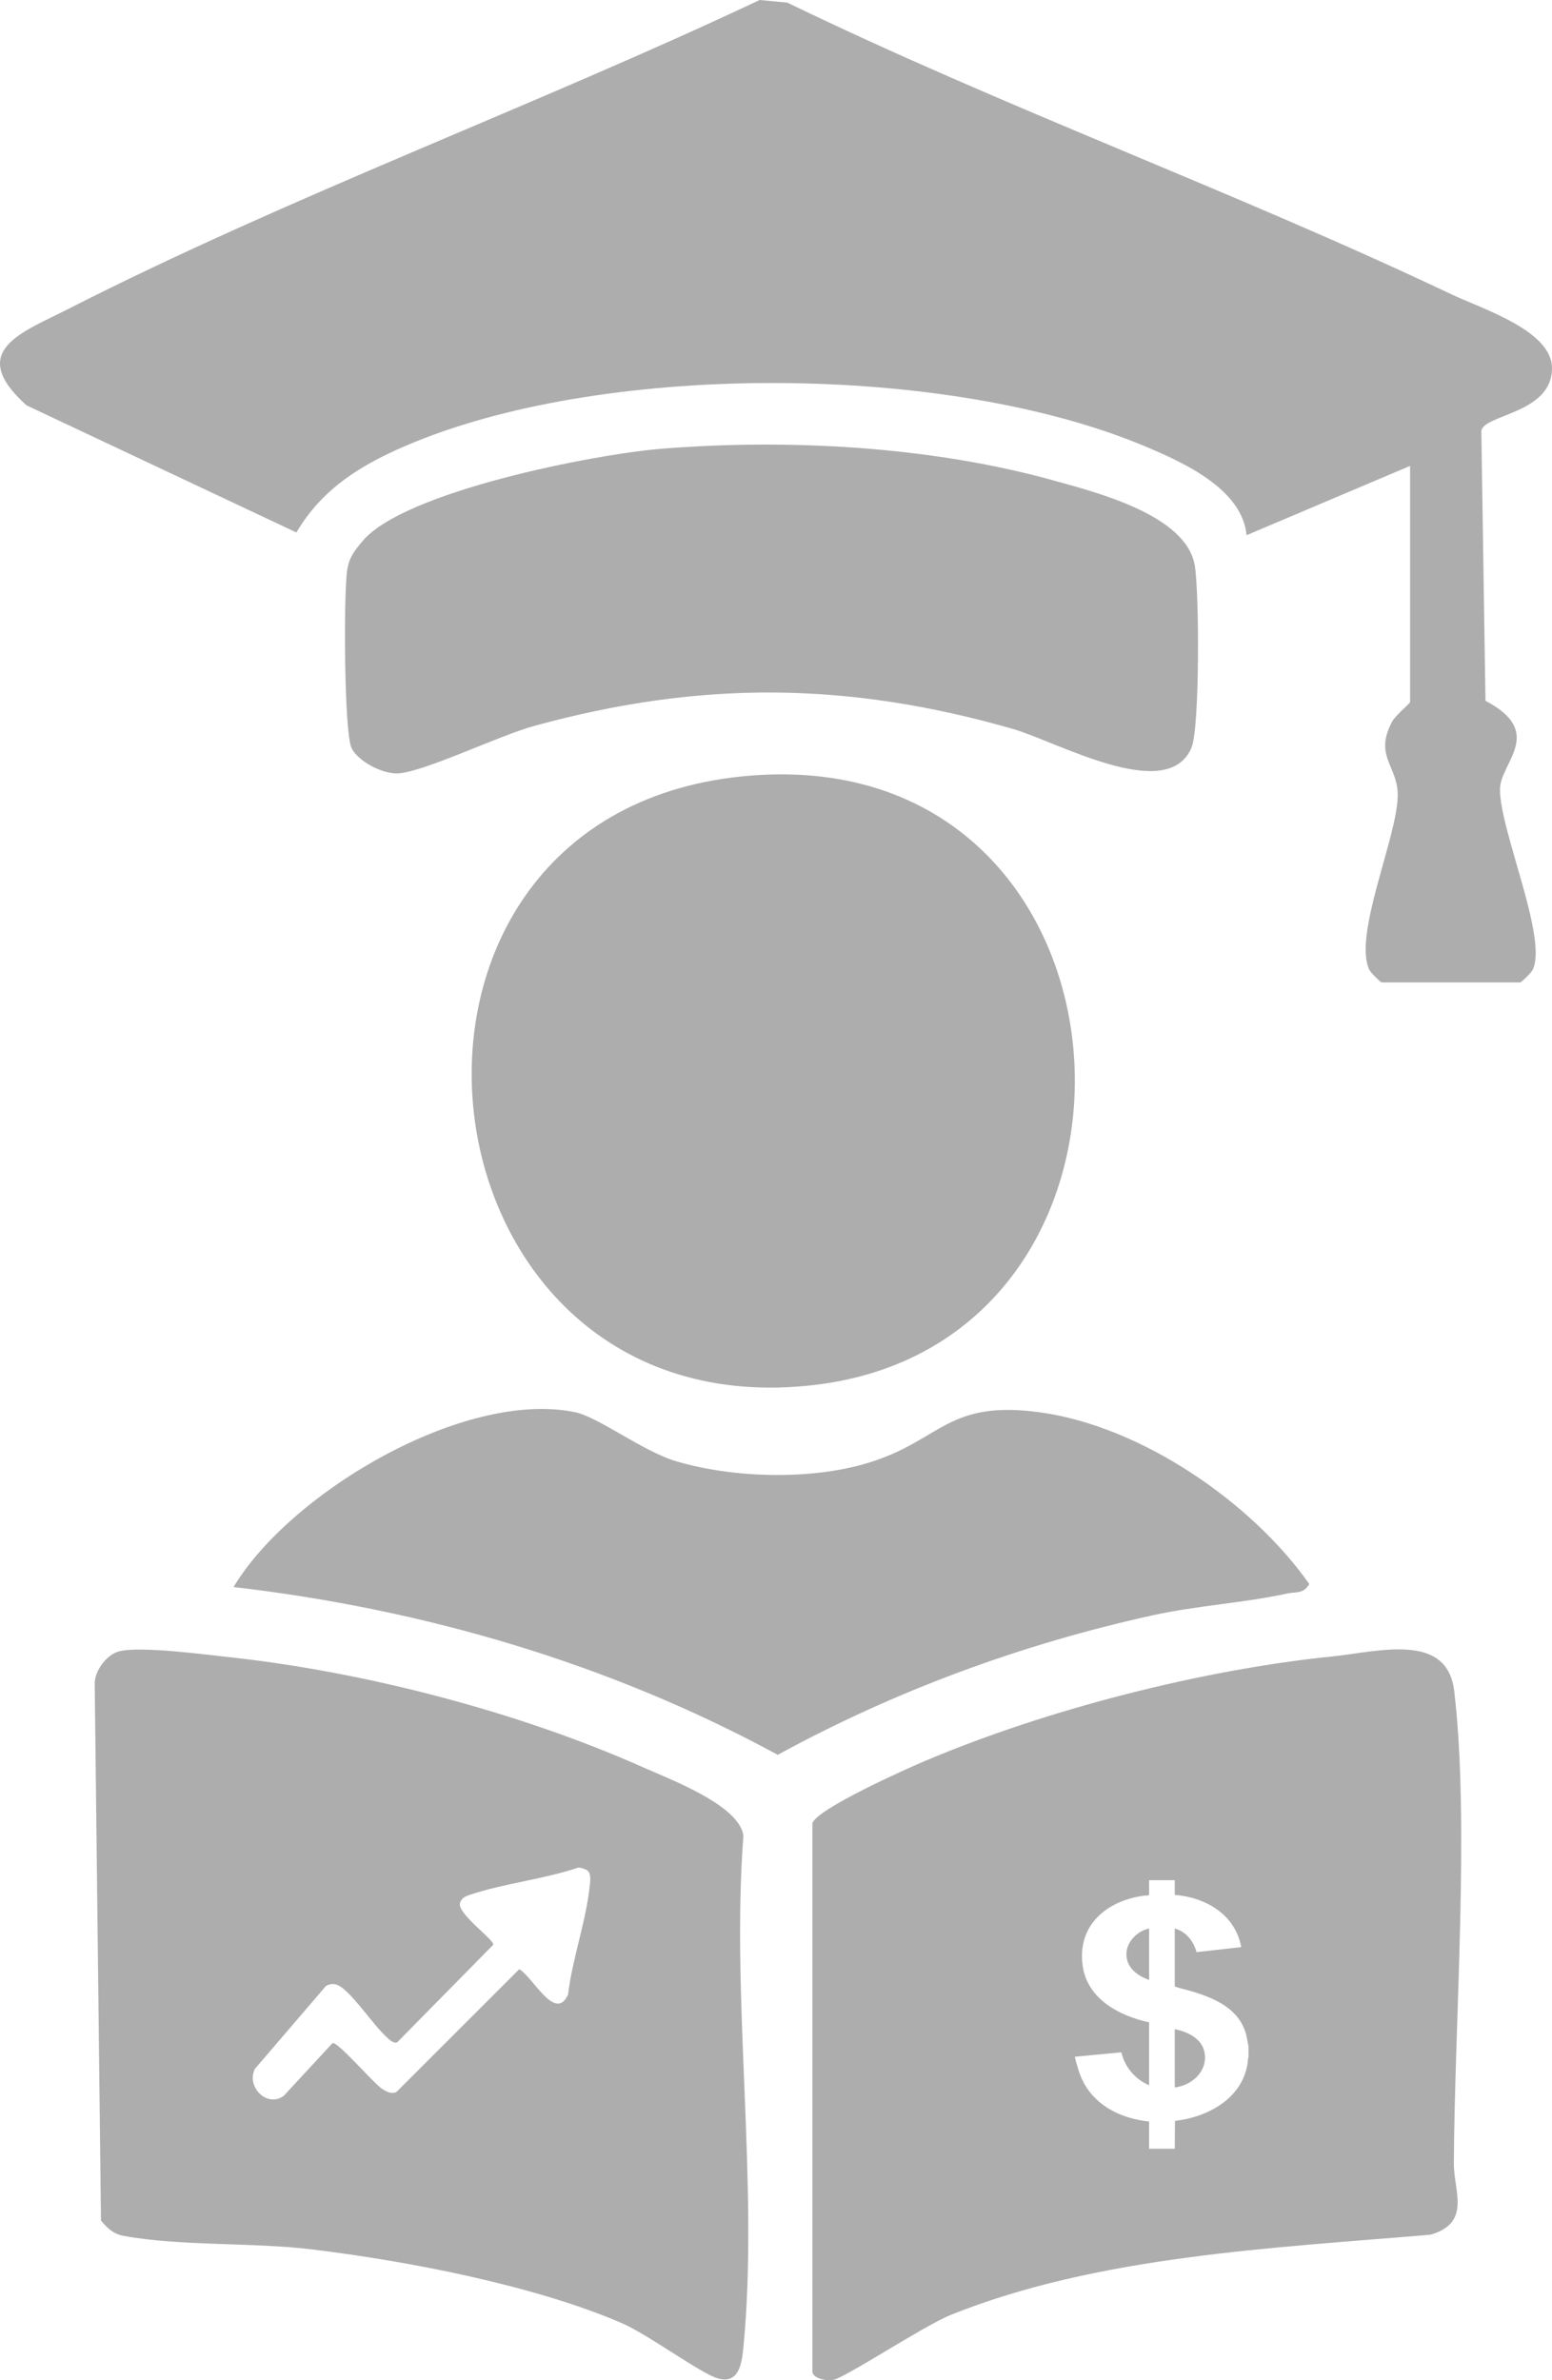
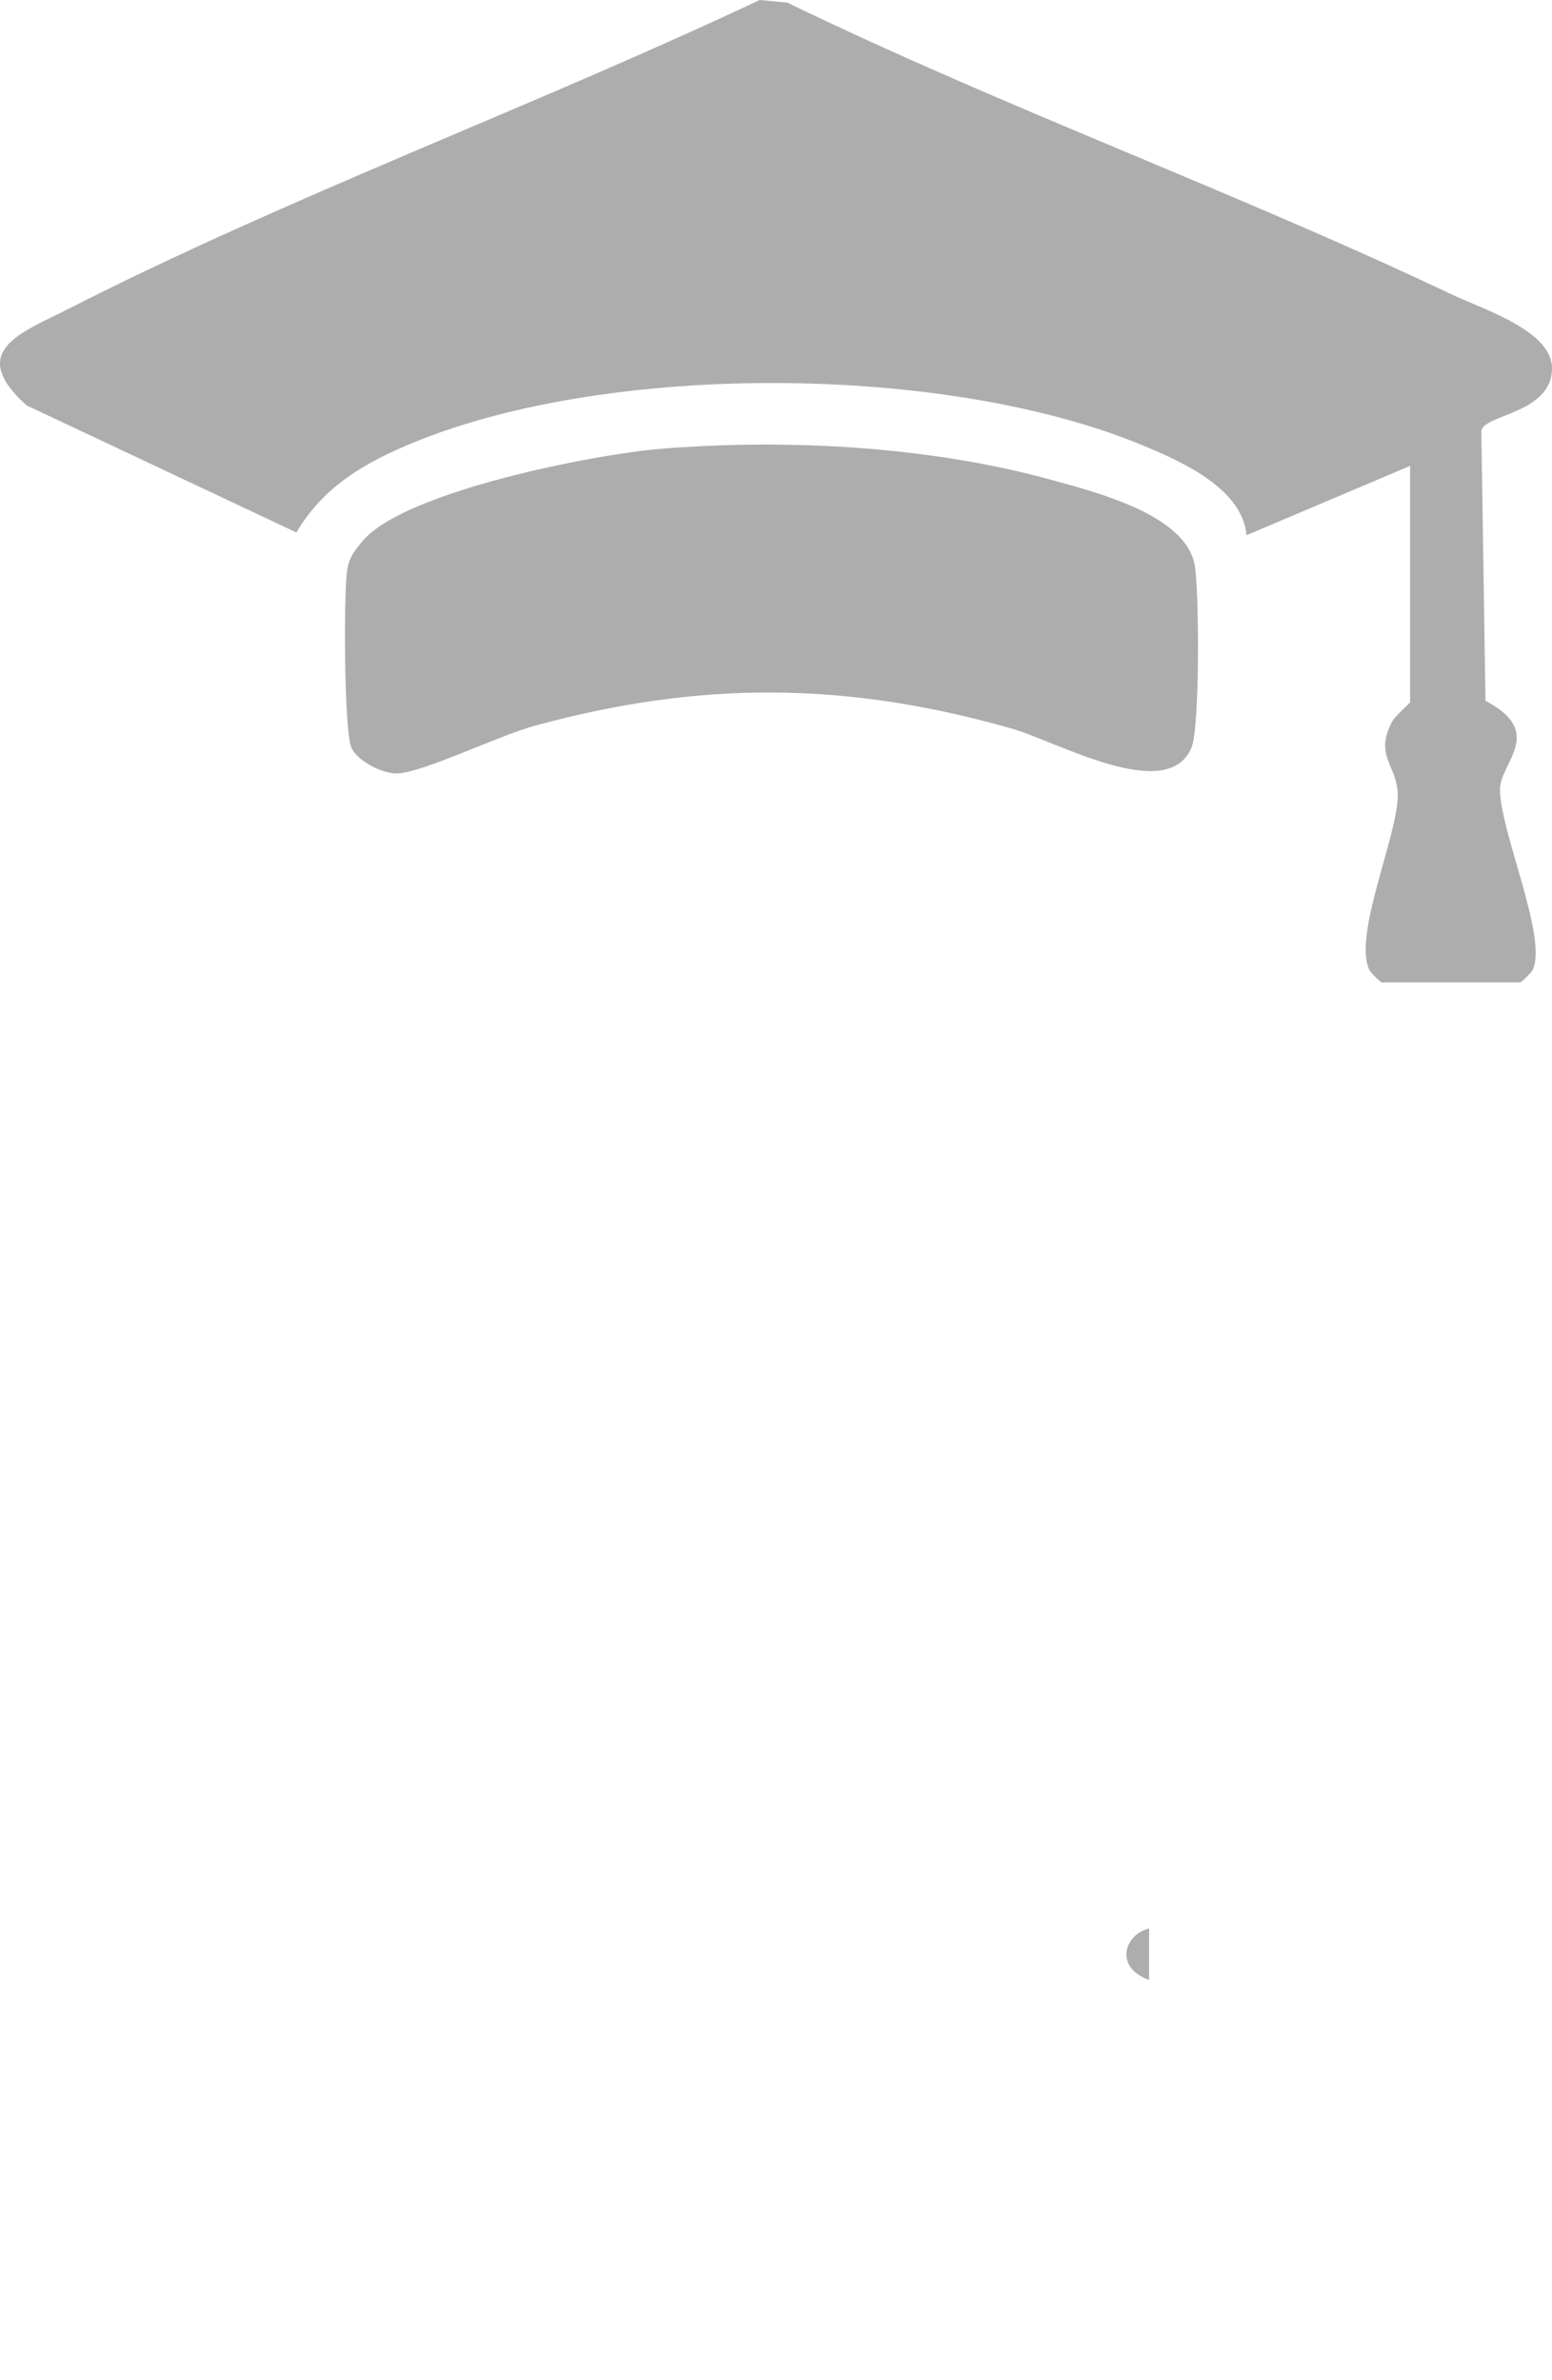
<svg xmlns="http://www.w3.org/2000/svg" fill="none" viewBox="0 0 30 46" height="46" width="30">
  <path fill="#ADADAD" d="M27.257 9.004L24.096 10.343C24.011 9.443 22.86 8.93 22.11 8.616C18.317 7.031 11.817 6.988 8.009 8.546C7.079 8.926 6.254 9.393 5.73 10.291L0.513 7.834C-0.66 6.78 0.427 6.427 1.308 5.977C5.596 3.793 10.322 2.058 14.684 0L15.219 0.051C19.427 2.089 23.849 3.692 28.069 5.694C28.652 5.971 30 6.389 30 7.116C30 7.993 28.686 8.007 28.634 8.326L28.714 13.544C29.88 14.154 29 14.737 28.995 15.248C28.985 16.039 29.921 18.121 29.628 18.741C29.601 18.799 29.406 18.986 29.385 18.986H26.709C26.687 18.986 26.495 18.799 26.468 18.741C26.154 18.077 27.003 16.19 27.018 15.388C27.03 14.803 26.55 14.623 26.908 13.949C26.973 13.825 27.257 13.594 27.257 13.569V9.004Z" />
-   <path fill="#ADADAD" d="M14.37 35.476C14.292 34.891 12.974 34.396 12.414 34.148C10.023 33.084 7.041 32.309 4.437 32.027C3.951 31.975 2.678 31.804 2.289 31.918C2.054 31.985 1.82 32.302 1.831 32.554L1.952 42.915C2.072 43.06 2.192 43.174 2.387 43.21C3.493 43.414 4.861 43.332 6.019 43.471C7.861 43.693 10.32 44.164 12.015 44.895C12.537 45.121 13.547 45.873 13.876 45.965C14.294 46.084 14.342 45.655 14.371 45.35C14.672 42.235 14.128 38.643 14.37 35.476ZM11.399 36.45C11.33 37.125 11.061 37.864 10.98 38.549C10.73 39.088 10.304 38.208 10.037 38.057L7.664 40.429C7.564 40.478 7.46 40.419 7.378 40.364C7.216 40.255 6.547 39.473 6.43 39.483L5.483 40.506C5.157 40.74 4.753 40.323 4.928 39.982L6.299 38.383C6.425 38.31 6.527 38.344 6.632 38.43C6.925 38.673 7.213 39.136 7.504 39.398C7.547 39.438 7.614 39.49 7.675 39.473L9.535 37.584C9.552 37.485 8.843 36.989 8.891 36.783C8.914 36.682 8.996 36.649 9.084 36.619C9.731 36.4 10.518 36.317 11.175 36.094C11.225 36.089 11.338 36.129 11.367 36.16C11.428 36.224 11.408 36.368 11.399 36.45Z" />
  <path fill="#ADADAD" d="M22.212 37.271V38.264C21.991 38.187 21.775 38.03 21.773 37.772C21.772 37.529 21.983 37.318 22.212 37.271Z" />
-   <path fill="#ADADAD" d="M23.282 39.659C23.354 40.022 23.045 40.303 22.708 40.342V39.216C22.949 39.262 23.23 39.395 23.282 39.659Z" />
-   <path fill="#ADADAD" d="M28.11 32.681C27.974 31.53 26.63 31.924 25.738 32.014C23.223 32.271 20.223 33.041 17.896 34.026C17.53 34.179 15.783 34.961 15.703 35.238V45.83C15.703 45.953 15.947 46.02 16.102 45.995C16.329 45.958 17.868 44.942 18.38 44.737C21.234 43.592 24.62 43.447 27.656 43.187C28.446 42.954 28.1 42.341 28.103 41.817C28.114 39.107 28.413 35.246 28.11 32.681ZM24.134 39.753C24.117 39.801 24.121 39.858 24.111 39.908C23.988 40.574 23.332 40.917 22.712 40.989L22.708 41.527H22.212V41.001C21.692 40.945 21.196 40.718 20.943 40.241C20.863 40.087 20.816 39.918 20.776 39.749L21.676 39.663C21.741 39.948 21.946 40.187 22.212 40.3V39.084C21.644 38.961 21.026 38.639 20.93 38.005C20.809 37.206 21.398 36.726 22.128 36.634C22.158 36.63 22.193 36.642 22.212 36.617V36.337H22.708V36.621C23.308 36.669 23.878 37 23.993 37.63L23.129 37.727C23.068 37.512 22.928 37.331 22.708 37.271V38.391C22.823 38.433 22.95 38.457 23.07 38.494C23.515 38.632 23.959 38.836 24.09 39.325L24.134 39.551V39.753Z" />
-   <path fill="#ADADAD" d="M14.339 15.005C22.271 14.2 23.026 25.903 15.75 26.765C7.877 27.697 6.527 15.799 14.339 15.005Z" />
  <path fill="#ADADAD" d="M12.76 8.675C15.212 8.474 17.983 8.624 20.352 9.282C21.203 9.518 22.919 9.952 23.093 10.919C23.183 11.417 23.193 14.072 23.031 14.451C22.564 15.546 20.439 14.334 19.568 14.084C16.377 13.171 13.535 13.148 10.327 14.029C9.635 14.219 8.247 14.898 7.708 14.946C7.416 14.971 6.917 14.717 6.794 14.453C6.65 14.144 6.641 11.468 6.711 11.019C6.751 10.764 6.85 10.649 7.005 10.461C7.799 9.5 11.483 8.78 12.761 8.675H12.76Z" />
-   <path fill="#ADADAD" d="M4.515 30.671C5.607 28.845 8.975 26.85 11.114 27.292C11.573 27.387 12.43 28.054 13.082 28.244C14.184 28.567 15.673 28.607 16.773 28.274C18.201 27.843 18.297 27.045 20.111 27.296C22.05 27.564 24.192 29.024 25.308 30.613C25.194 30.81 25.052 30.759 24.886 30.796C24.031 30.981 23.132 31.029 22.27 31.22C19.747 31.776 17.296 32.677 15.034 33.914C11.78 32.148 8.197 31.099 4.515 30.671Z" />
</svg>